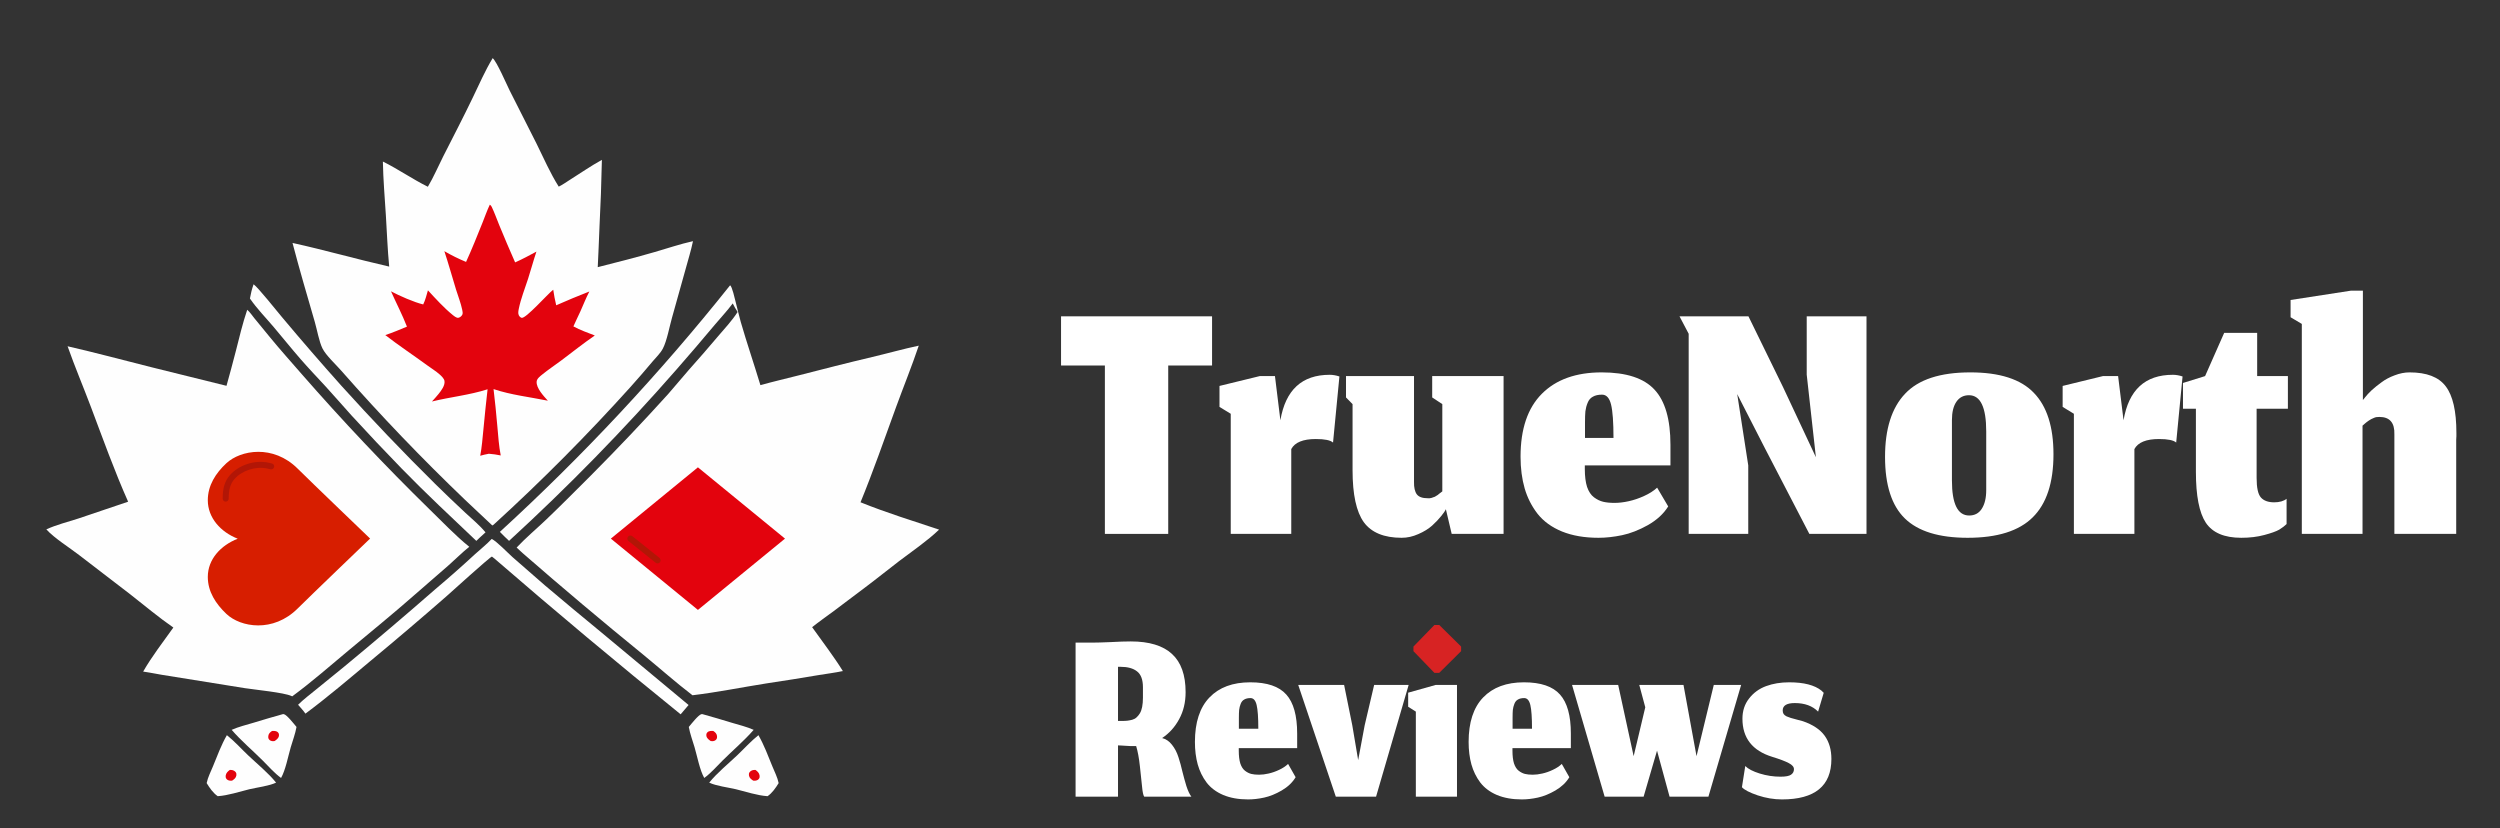
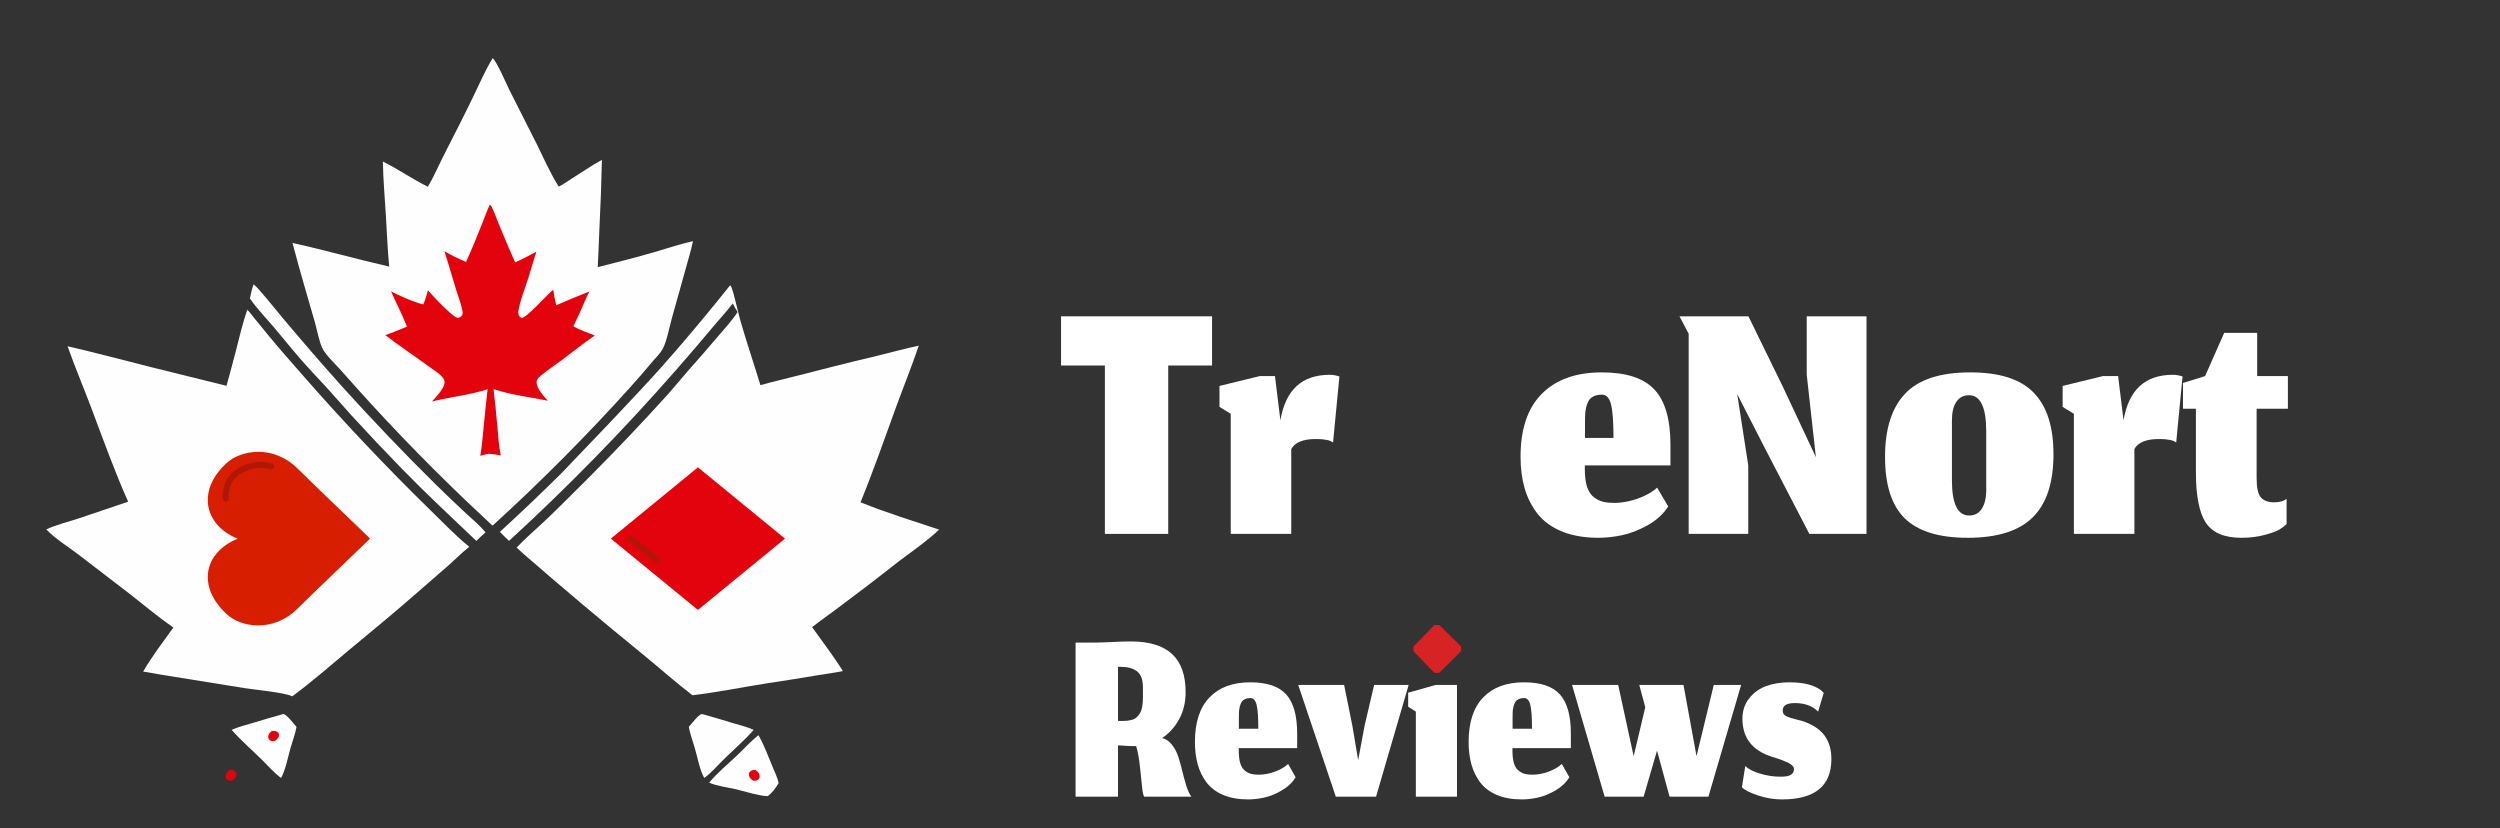
<svg xmlns="http://www.w3.org/2000/svg" width="172" height="57" viewBox="0 0 172 57" fill="none">
  <rect x="0" y="0" width="172" height="57" fill="#333333" stroke="none" />
  <path d="M19.461 49.133C19.483 49.133 19.506 49.13 19.527 49.134C19.727 49.165 20.248 49.834 20.4 50.014C20.316 50.486 20.136 50.957 20.001 51.419C19.823 52.032 19.643 52.986 19.337 53.524C18.884 53.194 18.486 52.737 18.09 52.34C17.379 51.628 16.597 50.973 15.938 50.213C16.414 50.002 16.938 49.875 17.437 49.726C18.109 49.519 18.784 49.321 19.461 49.133Z" fill="#FEFEFE" />
  <path d="M18.714 50.291C18.857 50.283 19.014 50.275 19.124 50.388C19.187 50.453 19.201 50.53 19.191 50.617C19.171 50.788 19.024 50.896 18.893 50.983C18.854 50.989 18.824 50.994 18.784 50.994C18.675 50.993 18.566 50.955 18.501 50.861C18.456 50.796 18.446 50.714 18.458 50.637C18.484 50.465 18.577 50.386 18.714 50.291Z" fill="#E3030D" />
-   <path d="M15.609 50.58C16.132 50.995 16.589 51.509 17.073 51.968C17.692 52.554 18.466 53.186 18.995 53.845C18.522 54.073 17.693 54.174 17.156 54.3C16.448 54.473 15.708 54.727 14.981 54.778C14.666 54.566 14.414 54.199 14.219 53.878L14.221 53.867C14.297 53.486 14.501 53.092 14.649 52.731C14.947 52.004 15.217 51.263 15.609 50.58Z" fill="#FEFEFE" />
  <path d="M15.81 52.971C15.854 52.971 15.897 52.969 15.94 52.975C16.046 52.988 16.167 53.047 16.226 53.14C16.268 53.206 16.274 53.285 16.26 53.36C16.226 53.534 16.104 53.617 15.966 53.71C15.912 53.713 15.859 53.716 15.806 53.708C15.709 53.693 15.615 53.65 15.562 53.563C15.522 53.496 15.516 53.419 15.53 53.344C15.563 53.171 15.675 53.071 15.81 52.971Z" fill="#E3030D" />
  <path d="M48.328 49.133C48.306 49.133 48.283 49.13 48.262 49.134C48.062 49.165 47.541 49.834 47.389 50.014C47.473 50.486 47.653 50.957 47.788 51.419C47.967 52.032 48.146 52.986 48.452 53.524C48.905 53.194 49.303 52.737 49.699 52.34C50.41 51.628 51.192 50.973 51.852 50.213C51.375 50.002 50.852 49.875 50.352 49.726C49.68 49.519 49.005 49.321 48.328 49.133Z" fill="#FEFEFE" />
-   <path d="M49.075 50.291C48.932 50.283 48.775 50.275 48.665 50.388C48.602 50.453 48.588 50.53 48.598 50.617C48.618 50.788 48.765 50.896 48.896 50.983C48.935 50.989 48.965 50.994 49.005 50.994C49.114 50.993 49.223 50.955 49.288 50.861C49.333 50.796 49.343 50.714 49.331 50.637C49.305 50.465 49.212 50.386 49.075 50.291Z" fill="#E3030D" />
  <path d="M52.18 50.58C51.657 50.995 51.2 51.509 50.716 51.968C50.097 52.554 49.323 53.186 48.794 53.845C49.267 54.073 50.096 54.174 50.633 54.3C51.341 54.473 52.081 54.727 52.808 54.778C53.123 54.566 53.375 54.199 53.57 53.878L53.568 53.867C53.492 53.486 53.288 53.092 53.141 52.731C52.843 52.004 52.572 51.263 52.18 50.58Z" fill="#FEFEFE" />
  <path d="M51.979 52.971C51.935 52.971 51.892 52.969 51.849 52.975C51.743 52.988 51.622 53.047 51.563 53.14C51.521 53.206 51.515 53.285 51.529 53.36C51.563 53.534 51.685 53.617 51.824 53.71C51.877 53.713 51.93 53.716 51.983 53.708C52.08 53.693 52.174 53.65 52.227 53.563C52.267 53.496 52.273 53.419 52.258 53.344C52.226 53.171 52.114 53.071 51.979 52.971Z" fill="#E3030D" />
  <path d="M17.447 19.558C17.756 19.774 19.05 21.405 19.387 21.803C20.73 23.407 22.098 24.988 23.493 26.547C25.579 28.857 27.728 31.106 29.941 33.294C30.622 33.964 31.311 34.624 32.011 35.274C32.476 35.707 32.999 36.134 33.403 36.626L33.016 36.979L32.771 37.213C31.045 35.575 29.301 33.947 27.64 32.242C26.471 31.04 25.319 29.82 24.186 28.584C23.584 27.922 23.004 27.241 22.398 26.583C21.824 25.96 21.236 25.346 20.68 24.707C20.05 23.984 19.451 23.233 18.831 22.501C18.286 21.858 17.672 21.232 17.195 20.537C17.254 20.202 17.332 19.878 17.447 19.558Z" fill="#FEFEFE" />
-   <path d="M33.828 37.08C34.154 37.221 34.94 38.044 35.266 38.333C35.999 38.981 36.737 39.625 37.478 40.264C38.776 41.362 40.081 42.45 41.395 43.528L47.375 48.504L46.829 49.145C42.497 45.645 38.226 42.072 34.015 38.426C33.96 38.375 33.906 38.333 33.844 38.292C33.697 38.327 30.996 40.777 30.699 41.039C28.973 42.548 27.227 44.033 25.462 45.495C24.029 46.694 22.509 47.988 21.014 49.098C20.865 48.882 20.679 48.686 20.508 48.487C20.896 48.106 21.341 47.768 21.764 47.425C22.412 46.905 23.056 46.381 23.697 45.852C25.802 44.112 27.882 42.344 29.938 40.548C30.873 39.76 31.79 38.952 32.688 38.121C33.069 37.776 33.476 37.456 33.828 37.08Z" fill="#FEFEFE" />
  <path d="M17.008 21.314C17.187 21.46 17.344 21.703 17.493 21.885L18.564 23.192C19.272 24.055 20.025 24.896 20.758 25.738C23.565 28.95 26.491 32.047 29.538 35.03C30.425 35.884 31.335 36.856 32.286 37.619C31.802 38.003 31.352 38.46 30.887 38.871L28.498 40.949C27.035 42.237 25.522 43.462 24.026 44.712C22.735 45.79 21.459 46.91 20.104 47.909L20.045 47.882C19.531 47.646 17.547 47.453 16.844 47.345L11.112 46.423C10.694 46.34 10.271 46.275 9.85 46.204C10.442 45.17 11.232 44.15 11.926 43.175C10.906 42.468 9.947 41.661 8.971 40.897L5.449 38.193C4.771 37.668 3.751 37.038 3.188 36.423C3.874 36.101 4.669 35.911 5.393 35.673L8.815 34.517C7.866 32.385 7.075 30.172 6.251 27.988C5.727 26.599 5.143 25.222 4.65 23.823C6.562 24.262 8.465 24.772 10.367 25.252L15.583 26.544C15.804 25.754 16.017 24.961 16.222 24.166C16.464 23.214 16.693 22.244 17.008 21.314Z" fill="#FEFEFE" />
  <path d="M16.355 37.063C15.188 36.607 14.297 35.63 14.297 34.417C14.297 33.395 14.839 32.556 15.573 31.872C16.549 30.964 18.791 30.56 20.48 32.243C21.337 33.097 25.463 37.053 25.463 37.053C25.463 37.053 21.337 41.009 20.48 41.864C18.791 43.547 16.549 43.163 15.573 42.234C14.847 41.543 14.297 40.711 14.297 39.69C14.297 38.477 15.188 37.52 16.355 37.063Z" fill="#D71E00" />
  <path d="M16.113 32.982C16.625 32.374 17.592 32.058 18.395 32.237C18.465 32.253 18.536 32.27 18.608 32.288C18.719 32.315 18.831 32.248 18.859 32.137C18.886 32.026 18.819 31.915 18.708 31.887C18.633 31.869 18.559 31.851 18.486 31.835C17.533 31.622 16.409 31.99 15.796 32.716C15.461 33.112 15.32 33.595 15.32 34.306C15.32 34.42 15.413 34.513 15.527 34.513C15.642 34.513 15.734 34.42 15.734 34.306C15.734 33.684 15.848 33.295 16.113 32.982Z" fill="#B21606" />
  <path d="M33.896 4C34.182 4.243 34.857 5.809 35.066 6.229L36.915 9.886C37.404 10.873 37.852 11.91 38.441 12.841C38.705 12.714 38.963 12.525 39.213 12.369C39.946 11.91 40.651 11.415 41.41 10.999C41.378 12.565 41.322 14.13 41.241 15.694C41.199 16.59 41.176 17.485 41.125 18.38C42.431 18.054 43.741 17.714 45.035 17.342C45.911 17.09 46.787 16.789 47.677 16.592C47.548 17.219 47.356 17.83 47.188 18.447L46.232 21.865C46.06 22.47 45.884 23.448 45.607 23.979C45.438 24.303 45.136 24.588 44.9 24.867C44.402 25.454 43.91 26.038 43.392 26.608C41.9 28.265 40.368 29.884 38.797 31.465C37.225 33.047 35.616 34.588 33.969 36.09C33.93 36.125 33.916 36.133 33.869 36.15C33.246 35.548 32.598 34.974 31.977 34.371C29.024 31.544 26.198 28.595 23.497 25.524C23.122 25.091 22.42 24.45 22.183 23.966C21.952 23.494 21.814 22.689 21.658 22.15C21.134 20.34 20.601 18.537 20.125 16.714C22.354 17.206 24.552 17.835 26.777 18.341C26.664 17.179 26.621 16.002 26.549 14.836C26.471 13.599 26.364 12.353 26.342 11.114C27.403 11.64 28.38 12.326 29.437 12.849C29.833 12.184 30.144 11.45 30.494 10.759C31.174 9.417 31.87 8.081 32.522 6.725C32.959 5.819 33.376 4.86 33.896 4Z" fill="#FEFEFE" />
  <path d="M33.699 14.081C33.766 14.124 33.796 14.164 33.831 14.235C34.027 14.641 34.18 15.084 34.353 15.502C34.704 16.357 35.067 17.208 35.441 18.053C35.943 17.831 36.423 17.57 36.906 17.311C36.697 17.93 36.53 18.565 36.329 19.186C36.111 19.861 35.833 20.549 35.693 21.245C35.665 21.387 35.628 21.556 35.695 21.692C35.73 21.764 35.809 21.847 35.888 21.867C36.173 21.94 37.697 20.209 38.039 19.952C38.047 19.946 38.055 19.94 38.063 19.934C38.114 20.294 38.182 20.651 38.267 21.004C39.02 20.671 39.78 20.355 40.547 20.055C40.317 20.497 40.139 20.96 39.935 21.413C39.778 21.763 39.601 22.103 39.45 22.456C39.911 22.71 40.433 22.89 40.922 23.081C40.141 23.621 39.397 24.209 38.64 24.781C38.197 25.116 37.727 25.422 37.298 25.773C37.149 25.895 36.936 26.053 36.921 26.256C36.888 26.707 37.412 27.259 37.693 27.568C36.459 27.317 35.149 27.172 33.956 26.769C34.058 27.624 34.145 28.481 34.218 29.338C34.279 29.999 34.321 30.684 34.45 31.335C34.178 31.273 33.911 31.243 33.633 31.218C33.432 31.25 33.237 31.304 33.04 31.356C33.154 30.753 33.201 30.125 33.262 29.515C33.347 28.603 33.442 27.692 33.545 26.782C32.309 27.181 30.981 27.312 29.718 27.623C29.874 27.453 30.029 27.283 30.174 27.104C30.356 26.877 30.633 26.514 30.58 26.206C30.552 26.046 30.377 25.877 30.262 25.774C29.992 25.531 29.666 25.337 29.374 25.122C28.425 24.426 27.436 23.774 26.508 23.053C27.013 22.89 27.507 22.674 27.998 22.473C27.679 21.652 27.259 20.849 26.9 20.042C27.462 20.344 28.498 20.8 29.117 20.945C29.265 20.644 29.348 20.297 29.442 19.975C29.977 20.554 30.534 21.172 31.145 21.669C31.236 21.742 31.409 21.886 31.533 21.864C31.644 21.844 31.748 21.758 31.803 21.659C31.86 21.554 31.819 21.404 31.796 21.293C31.7 20.832 31.514 20.373 31.375 19.921C31.106 19.04 30.86 18.157 30.572 17.281C31.058 17.564 31.545 17.805 32.065 18.02C32.471 17.134 32.835 16.219 33.199 15.314C33.364 14.904 33.508 14.48 33.699 14.081Z" fill="#E3030D" />
-   <path d="M50.232 19.627C50.375 19.72 50.556 20.563 50.61 20.762C50.734 21.221 50.83 21.687 50.962 22.144C51.384 23.603 51.878 25.043 52.316 26.498C53.181 26.256 54.058 26.054 54.928 25.831C56.62 25.397 58.309 24.963 60.009 24.562C61.077 24.31 62.138 24.008 63.211 23.781C62.73 25.209 62.163 26.601 61.647 28.015C60.85 30.2 60.086 32.405 59.204 34.557C60.964 35.269 62.808 35.839 64.609 36.438C63.804 37.214 62.761 37.919 61.865 38.6C61.089 39.191 60.332 39.809 59.55 40.393L57.37 42.035C56.871 42.406 56.36 42.762 55.874 43.149C56.582 44.147 57.342 45.128 57.988 46.167C57.452 46.285 56.898 46.35 56.356 46.44C55.153 46.644 53.946 46.837 52.739 47.017C51.04 47.285 49.351 47.63 47.643 47.834C46.492 46.953 45.404 45.984 44.283 45.065C41.465 42.772 38.687 40.432 35.948 38.046L35.544 37.671C36.182 36.992 36.912 36.383 37.586 35.74C38.626 34.748 39.643 33.72 40.661 32.705C42.469 30.887 44.234 29.027 45.956 27.125C46.44 26.581 46.894 26.011 47.377 25.466C48.062 24.7 48.737 23.924 49.4 23.138C49.864 22.597 50.361 22.065 50.748 21.465C50.618 21.279 50.517 21.075 50.411 20.876C50.031 21.387 49.592 21.853 49.182 22.339C48.309 23.376 47.441 24.404 46.544 25.421C44.733 27.491 42.867 29.509 40.946 31.476C39.024 33.442 37.05 35.354 35.023 37.212C34.805 37.014 34.599 36.802 34.391 36.593C35.819 35.286 37.221 33.951 38.597 32.588C39.973 31.226 41.322 29.837 42.643 28.422C43.965 27.006 45.258 25.565 46.524 24.099C47.789 22.633 49.025 21.142 50.232 19.627Z" fill="#FEFEFE" />
+   <path d="M50.232 19.627C50.375 19.72 50.556 20.563 50.61 20.762C50.734 21.221 50.83 21.687 50.962 22.144C51.384 23.603 51.878 25.043 52.316 26.498C53.181 26.256 54.058 26.054 54.928 25.831C56.62 25.397 58.309 24.963 60.009 24.562C61.077 24.31 62.138 24.008 63.211 23.781C62.73 25.209 62.163 26.601 61.647 28.015C60.85 30.2 60.086 32.405 59.204 34.557C60.964 35.269 62.808 35.839 64.609 36.438C63.804 37.214 62.761 37.919 61.865 38.6C61.089 39.191 60.332 39.809 59.55 40.393L57.37 42.035C56.871 42.406 56.36 42.762 55.874 43.149C56.582 44.147 57.342 45.128 57.988 46.167C57.452 46.285 56.898 46.35 56.356 46.44C55.153 46.644 53.946 46.837 52.739 47.017C51.04 47.285 49.351 47.63 47.643 47.834C46.492 46.953 45.404 45.984 44.283 45.065C41.465 42.772 38.687 40.432 35.948 38.046L35.544 37.671C36.182 36.992 36.912 36.383 37.586 35.74C38.626 34.748 39.643 33.72 40.661 32.705C42.469 30.887 44.234 29.027 45.956 27.125C46.44 26.581 46.894 26.011 47.377 25.466C48.062 24.7 48.737 23.924 49.4 23.138C49.864 22.597 50.361 22.065 50.748 21.465C50.618 21.279 50.517 21.075 50.411 20.876C50.031 21.387 49.592 21.853 49.182 22.339C48.309 23.376 47.441 24.404 46.544 25.421C44.733 27.491 42.867 29.509 40.946 31.476C39.024 33.442 37.05 35.354 35.023 37.212C34.805 37.014 34.599 36.802 34.391 36.593C35.819 35.286 37.221 33.951 38.597 32.588C43.965 27.006 45.258 25.565 46.524 24.099C47.789 22.633 49.025 21.142 50.232 19.627Z" fill="#FEFEFE" />
  <path d="M54.008 37.057L48.017 32.152L42.026 37.057L48.017 41.962L54.008 37.057Z" fill="#E3030D" />
  <path d="M43.508 36.891C43.416 36.817 43.281 36.832 43.207 36.923C43.133 37.015 43.148 37.15 43.24 37.223L45.105 38.716C45.197 38.79 45.332 38.775 45.406 38.683C45.48 38.592 45.465 38.457 45.373 38.383L43.508 36.891Z" fill="#B21606" />
  <path d="M76.016 36.732V25.147H73V21.763H83.39V25.147H80.374V36.732H76.016Z" fill="white" />
  <path d="M88.839 36.732H84.675V28.468L83.901 27.995V26.552L86.673 25.875H87.717L88.091 28.915C88.443 26.829 89.573 25.786 91.481 25.786C91.696 25.786 91.92 25.824 92.152 25.901L91.713 30.448C91.533 30.286 91.138 30.205 90.527 30.205C89.651 30.205 89.088 30.435 88.839 30.895V36.732Z" fill="white" />
-   <path d="M99.476 35.033C99.424 35.152 99.317 35.31 99.154 35.506C98.999 35.702 98.793 35.919 98.535 36.157C98.277 36.387 97.959 36.583 97.581 36.745C97.203 36.915 96.82 37 96.434 37C95.222 37 94.354 36.642 93.83 35.927C93.314 35.212 93.056 34.02 93.056 32.351V27.804L92.605 27.344V25.875H97.284V33.156C97.276 33.539 97.34 33.824 97.478 34.011C97.615 34.19 97.865 34.279 98.226 34.279C98.277 34.279 98.324 34.279 98.367 34.279C98.41 34.271 98.453 34.263 98.496 34.254C98.539 34.237 98.574 34.224 98.599 34.216C98.634 34.207 98.672 34.194 98.715 34.177C98.758 34.152 98.793 34.13 98.819 34.113C98.844 34.096 98.879 34.075 98.922 34.05C98.965 34.016 98.995 33.99 99.012 33.973C99.038 33.956 99.072 33.93 99.115 33.896C99.167 33.854 99.205 33.824 99.231 33.807V27.804L98.535 27.344V25.875H103.446V36.732H99.876L99.476 35.033Z" fill="white" />
  <path d="M111.008 30.128C111.008 29.047 110.952 28.281 110.84 27.829C110.728 27.378 110.522 27.152 110.221 27.152C109.964 27.152 109.753 27.199 109.59 27.293C109.426 27.378 109.306 27.519 109.229 27.715C109.151 27.902 109.1 28.098 109.074 28.302C109.057 28.498 109.048 28.749 109.048 29.056V30.128H111.008ZM109.976 37C109.014 37 108.176 36.855 107.463 36.566C106.758 36.276 106.199 35.872 105.787 35.352C105.383 34.833 105.087 34.25 104.897 33.603C104.708 32.947 104.614 32.219 104.614 31.419C104.614 29.511 105.104 28.068 106.083 27.089C107.063 26.109 108.434 25.62 110.196 25.62C111.889 25.62 113.1 26.016 113.831 26.808C114.561 27.591 114.927 28.855 114.927 30.601V32.019H109.035V32.261C109.035 32.764 109.087 33.177 109.19 33.5C109.302 33.824 109.461 34.062 109.667 34.216C109.873 34.369 110.084 34.471 110.299 34.522C110.514 34.573 110.776 34.599 111.085 34.599C111.386 34.599 111.708 34.56 112.052 34.484C112.404 34.407 112.757 34.288 113.109 34.126C113.47 33.964 113.771 33.773 114.011 33.551L114.772 34.842C114.454 35.352 113.986 35.782 113.367 36.132C112.757 36.472 112.168 36.702 111.601 36.821C111.034 36.94 110.492 37 109.976 37Z" fill="white" />
  <path d="M120.28 36.732H116.181V22.963L115.55 21.763H120.293L122.665 26.616L124.934 31.457L124.302 25.773V21.763H128.415V36.732H124.483L121.415 30.818L119.52 27.114L120.28 32.019V36.732Z" fill="white" />
  <path d="M135.479 35.467C135.857 35.467 136.145 35.314 136.342 35.008C136.549 34.693 136.652 34.263 136.652 33.718V29.681C136.652 28.021 136.256 27.191 135.466 27.191C135.096 27.191 134.808 27.34 134.602 27.638C134.396 27.936 134.293 28.357 134.293 28.902V33.053C134.293 34.663 134.688 35.467 135.479 35.467ZM135.375 37C133.407 37 131.968 36.557 131.057 35.672C130.146 34.786 129.691 33.373 129.691 31.431C129.691 29.507 130.15 28.059 131.07 27.089C131.989 26.109 133.485 25.62 135.556 25.62C137.575 25.62 139.032 26.088 139.926 27.025C140.828 27.953 141.279 29.362 141.279 31.252C141.279 33.211 140.802 34.658 139.849 35.595C138.903 36.532 137.412 37 135.375 37Z" fill="white" />
  <path d="M146.847 36.732H142.684V28.468L141.91 27.995V26.552L144.682 25.875H145.726L146.1 28.915C146.452 26.829 147.582 25.786 149.49 25.786C149.705 25.786 149.928 25.824 150.16 25.901L149.722 30.448C149.542 30.286 149.146 30.205 148.536 30.205C147.66 30.205 147.097 30.435 146.847 30.895V36.732Z" fill="white" />
  <path d="M154.198 37C153.037 37 152.225 36.655 151.761 35.965C151.306 35.276 151.078 34.109 151.078 32.466V28.123H150.189V26.348L151.71 25.875L153.025 22.899H155.293V25.875H157.407V28.123H155.255V32.874C155.255 33.556 155.353 34.007 155.551 34.228C155.749 34.45 156.054 34.56 156.466 34.56C156.647 34.56 156.81 34.539 156.956 34.497C157.102 34.454 157.223 34.394 157.317 34.318V36.055C157.188 36.183 157.021 36.31 156.814 36.438C156.608 36.557 156.264 36.681 155.783 36.808C155.311 36.936 154.782 37 154.198 37Z" fill="white" />
-   <path d="M162.542 36.732H158.365V22.286L157.592 21.826V20.639L161.73 20H162.567V27.523L162.722 27.331C162.825 27.195 162.976 27.033 163.173 26.846C163.38 26.659 163.607 26.476 163.857 26.297C164.106 26.109 164.402 25.952 164.746 25.824C165.098 25.688 165.442 25.62 165.777 25.62C166.955 25.62 167.784 25.939 168.265 26.578C168.755 27.216 169 28.285 169 29.784C169 29.835 169 29.911 169 30.014C168.991 30.116 168.987 30.197 168.987 30.256V36.732H164.733V29.886C164.759 29.085 164.415 28.685 163.702 28.685C163.633 28.685 163.564 28.689 163.496 28.698C163.435 28.706 163.371 28.728 163.302 28.762C163.234 28.796 163.178 28.821 163.135 28.838C163.1 28.855 163.044 28.89 162.967 28.941C162.898 28.992 162.851 29.026 162.825 29.043C162.808 29.06 162.757 29.102 162.671 29.171C162.593 29.239 162.55 29.277 162.542 29.285V36.732Z" fill="white" />
  <path d="M76.919 51.283V54.81H74V44.212H75.161C75.442 44.212 75.861 44.2 76.418 44.176C76.975 44.145 77.435 44.13 77.798 44.13C79.065 44.13 80.008 44.417 80.63 44.989C81.257 45.562 81.57 46.439 81.57 47.621C81.57 48.32 81.421 48.941 81.122 49.484C80.829 50.026 80.439 50.457 79.953 50.777C80.216 50.843 80.442 50.997 80.63 51.238C80.823 51.479 80.973 51.766 81.078 52.097C81.184 52.423 81.275 52.754 81.351 53.092C81.433 53.423 81.524 53.752 81.623 54.078C81.729 54.403 81.843 54.647 81.966 54.81H78.722C78.657 54.726 78.607 54.491 78.572 54.105C78.537 53.713 78.487 53.246 78.423 52.703C78.364 52.154 78.279 51.696 78.168 51.329C78.156 51.329 78.141 51.329 78.124 51.329C78.012 51.329 77.892 51.329 77.763 51.329C77.64 51.322 77.532 51.316 77.438 51.31C77.344 51.304 77.245 51.298 77.139 51.292C77.039 51.286 76.966 51.283 76.919 51.283ZM76.919 49.601H77.201C77.347 49.601 77.47 49.595 77.57 49.583C77.669 49.571 77.778 49.55 77.895 49.52C78.018 49.484 78.118 49.429 78.194 49.357C78.276 49.285 78.352 49.191 78.423 49.077C78.493 48.962 78.546 48.815 78.581 48.634C78.616 48.453 78.634 48.242 78.634 48.001V47.286C78.634 46.762 78.499 46.397 78.229 46.192C77.966 45.981 77.585 45.876 77.086 45.876H76.919V49.601Z" fill="white" />
  <path d="M86.572 50.135C86.572 49.369 86.534 48.827 86.457 48.507C86.381 48.188 86.241 48.028 86.035 48.028C85.86 48.028 85.716 48.061 85.605 48.127C85.493 48.188 85.411 48.287 85.358 48.426C85.306 48.558 85.27 48.697 85.253 48.842C85.241 48.98 85.235 49.158 85.235 49.375V50.135H86.572ZM85.868 55C85.212 55 84.64 54.898 84.154 54.693C83.673 54.488 83.292 54.201 83.011 53.834C82.735 53.466 82.533 53.053 82.404 52.595C82.275 52.13 82.211 51.615 82.211 51.048C82.211 49.698 82.545 48.676 83.213 47.983C83.881 47.289 84.816 46.943 86.018 46.943C87.173 46.943 87.999 47.223 88.497 47.784C88.996 48.338 89.245 49.234 89.245 50.469V51.473H85.227V51.645C85.227 52.001 85.262 52.293 85.332 52.522C85.408 52.751 85.517 52.92 85.657 53.029C85.798 53.137 85.942 53.209 86.088 53.246C86.235 53.282 86.413 53.3 86.624 53.3C86.83 53.3 87.049 53.273 87.284 53.218C87.524 53.164 87.765 53.08 88.005 52.965C88.251 52.851 88.456 52.715 88.621 52.558L89.139 53.472C88.922 53.834 88.603 54.138 88.181 54.385C87.765 54.626 87.363 54.789 86.976 54.873C86.589 54.958 86.22 55 85.868 55Z" fill="white" />
  <path d="M91.903 54.81L89.318 47.124H92.475L93.037 49.9L93.442 52.296L93.89 49.9L94.541 47.124H96.915L94.673 54.81H91.903Z" fill="white" />
  <path d="M97.41 54.81V48.959L96.882 48.625V47.657L98.773 47.124H100.241V54.81H97.41Z" fill="white" />
  <path d="M105.402 50.135C105.402 49.369 105.364 48.827 105.288 48.507C105.212 48.188 105.071 48.028 104.866 48.028C104.69 48.028 104.546 48.061 104.435 48.127C104.324 48.188 104.242 48.287 104.189 48.426C104.136 48.558 104.101 48.697 104.083 48.842C104.072 48.98 104.066 49.158 104.066 49.375V50.135H105.402ZM104.699 55C104.042 55 103.471 54.898 102.984 54.693C102.504 54.488 102.123 54.201 101.841 53.834C101.566 53.466 101.363 53.053 101.234 52.595C101.106 52.13 101.041 51.615 101.041 51.048C101.041 49.698 101.375 48.676 102.043 47.983C102.712 47.289 103.647 46.943 104.848 46.943C106.003 46.943 106.83 47.223 107.328 47.784C107.826 48.338 108.075 49.234 108.075 50.469V51.473H104.057V51.645C104.057 52.001 104.092 52.293 104.162 52.522C104.239 52.751 104.347 52.92 104.488 53.029C104.628 53.137 104.772 53.209 104.919 53.246C105.065 53.282 105.244 53.3 105.455 53.3C105.66 53.3 105.88 53.273 106.114 53.218C106.355 53.164 106.595 53.08 106.835 52.965C107.082 52.851 107.287 52.715 107.451 52.558L107.97 53.472C107.753 53.834 107.433 54.138 107.011 54.385C106.595 54.626 106.194 54.789 105.807 54.873C105.42 54.958 105.051 55 104.699 55Z" fill="white" />
  <path d="M113.081 54.81H110.399L108.157 47.124H111.331L112.395 52.025L113.195 48.661L112.782 47.124H115.824L116.721 52.025L117.908 47.124H119.79L117.539 54.81H114.866L114.004 51.645L113.081 54.81Z" fill="white" />
  <path d="M122.597 55C122.046 55 121.489 54.907 120.927 54.72C120.364 54.527 120.003 54.34 119.845 54.159L120.074 52.703C120.273 52.902 120.604 53.074 121.067 53.218C121.536 53.363 122.014 53.436 122.501 53.436C122.852 53.436 123.093 53.39 123.222 53.3C123.356 53.209 123.424 53.083 123.424 52.92C123.424 52.763 123.307 52.625 123.072 52.504C122.838 52.377 122.457 52.233 121.929 52.07C120.563 51.648 119.88 50.774 119.88 49.448C119.88 48.905 120.033 48.441 120.338 48.055C120.642 47.663 121.032 47.38 121.507 47.205C121.982 47.03 122.512 46.943 123.098 46.943C124.101 46.943 124.839 47.133 125.314 47.512C125.42 47.615 125.472 47.666 125.472 47.666L125.086 48.959C124.699 48.567 124.165 48.371 123.485 48.371C122.928 48.371 122.65 48.54 122.65 48.878C122.65 48.974 122.671 49.056 122.712 49.122C122.753 49.182 122.82 49.237 122.914 49.285C123.013 49.327 123.11 49.363 123.204 49.393C123.298 49.417 123.43 49.454 123.6 49.502C123.77 49.544 123.916 49.583 124.039 49.619C124.725 49.855 125.223 50.186 125.534 50.614C125.845 51.042 126 51.576 126 52.215C126 54.072 124.866 55 122.597 55Z" fill="white" />
  <path d="M97.245 44.8L98.686 46.292H99.021L100.524 44.8V44.483L99.021 43H98.686L97.245 44.483V44.8Z" fill="#D72323" />
</svg>